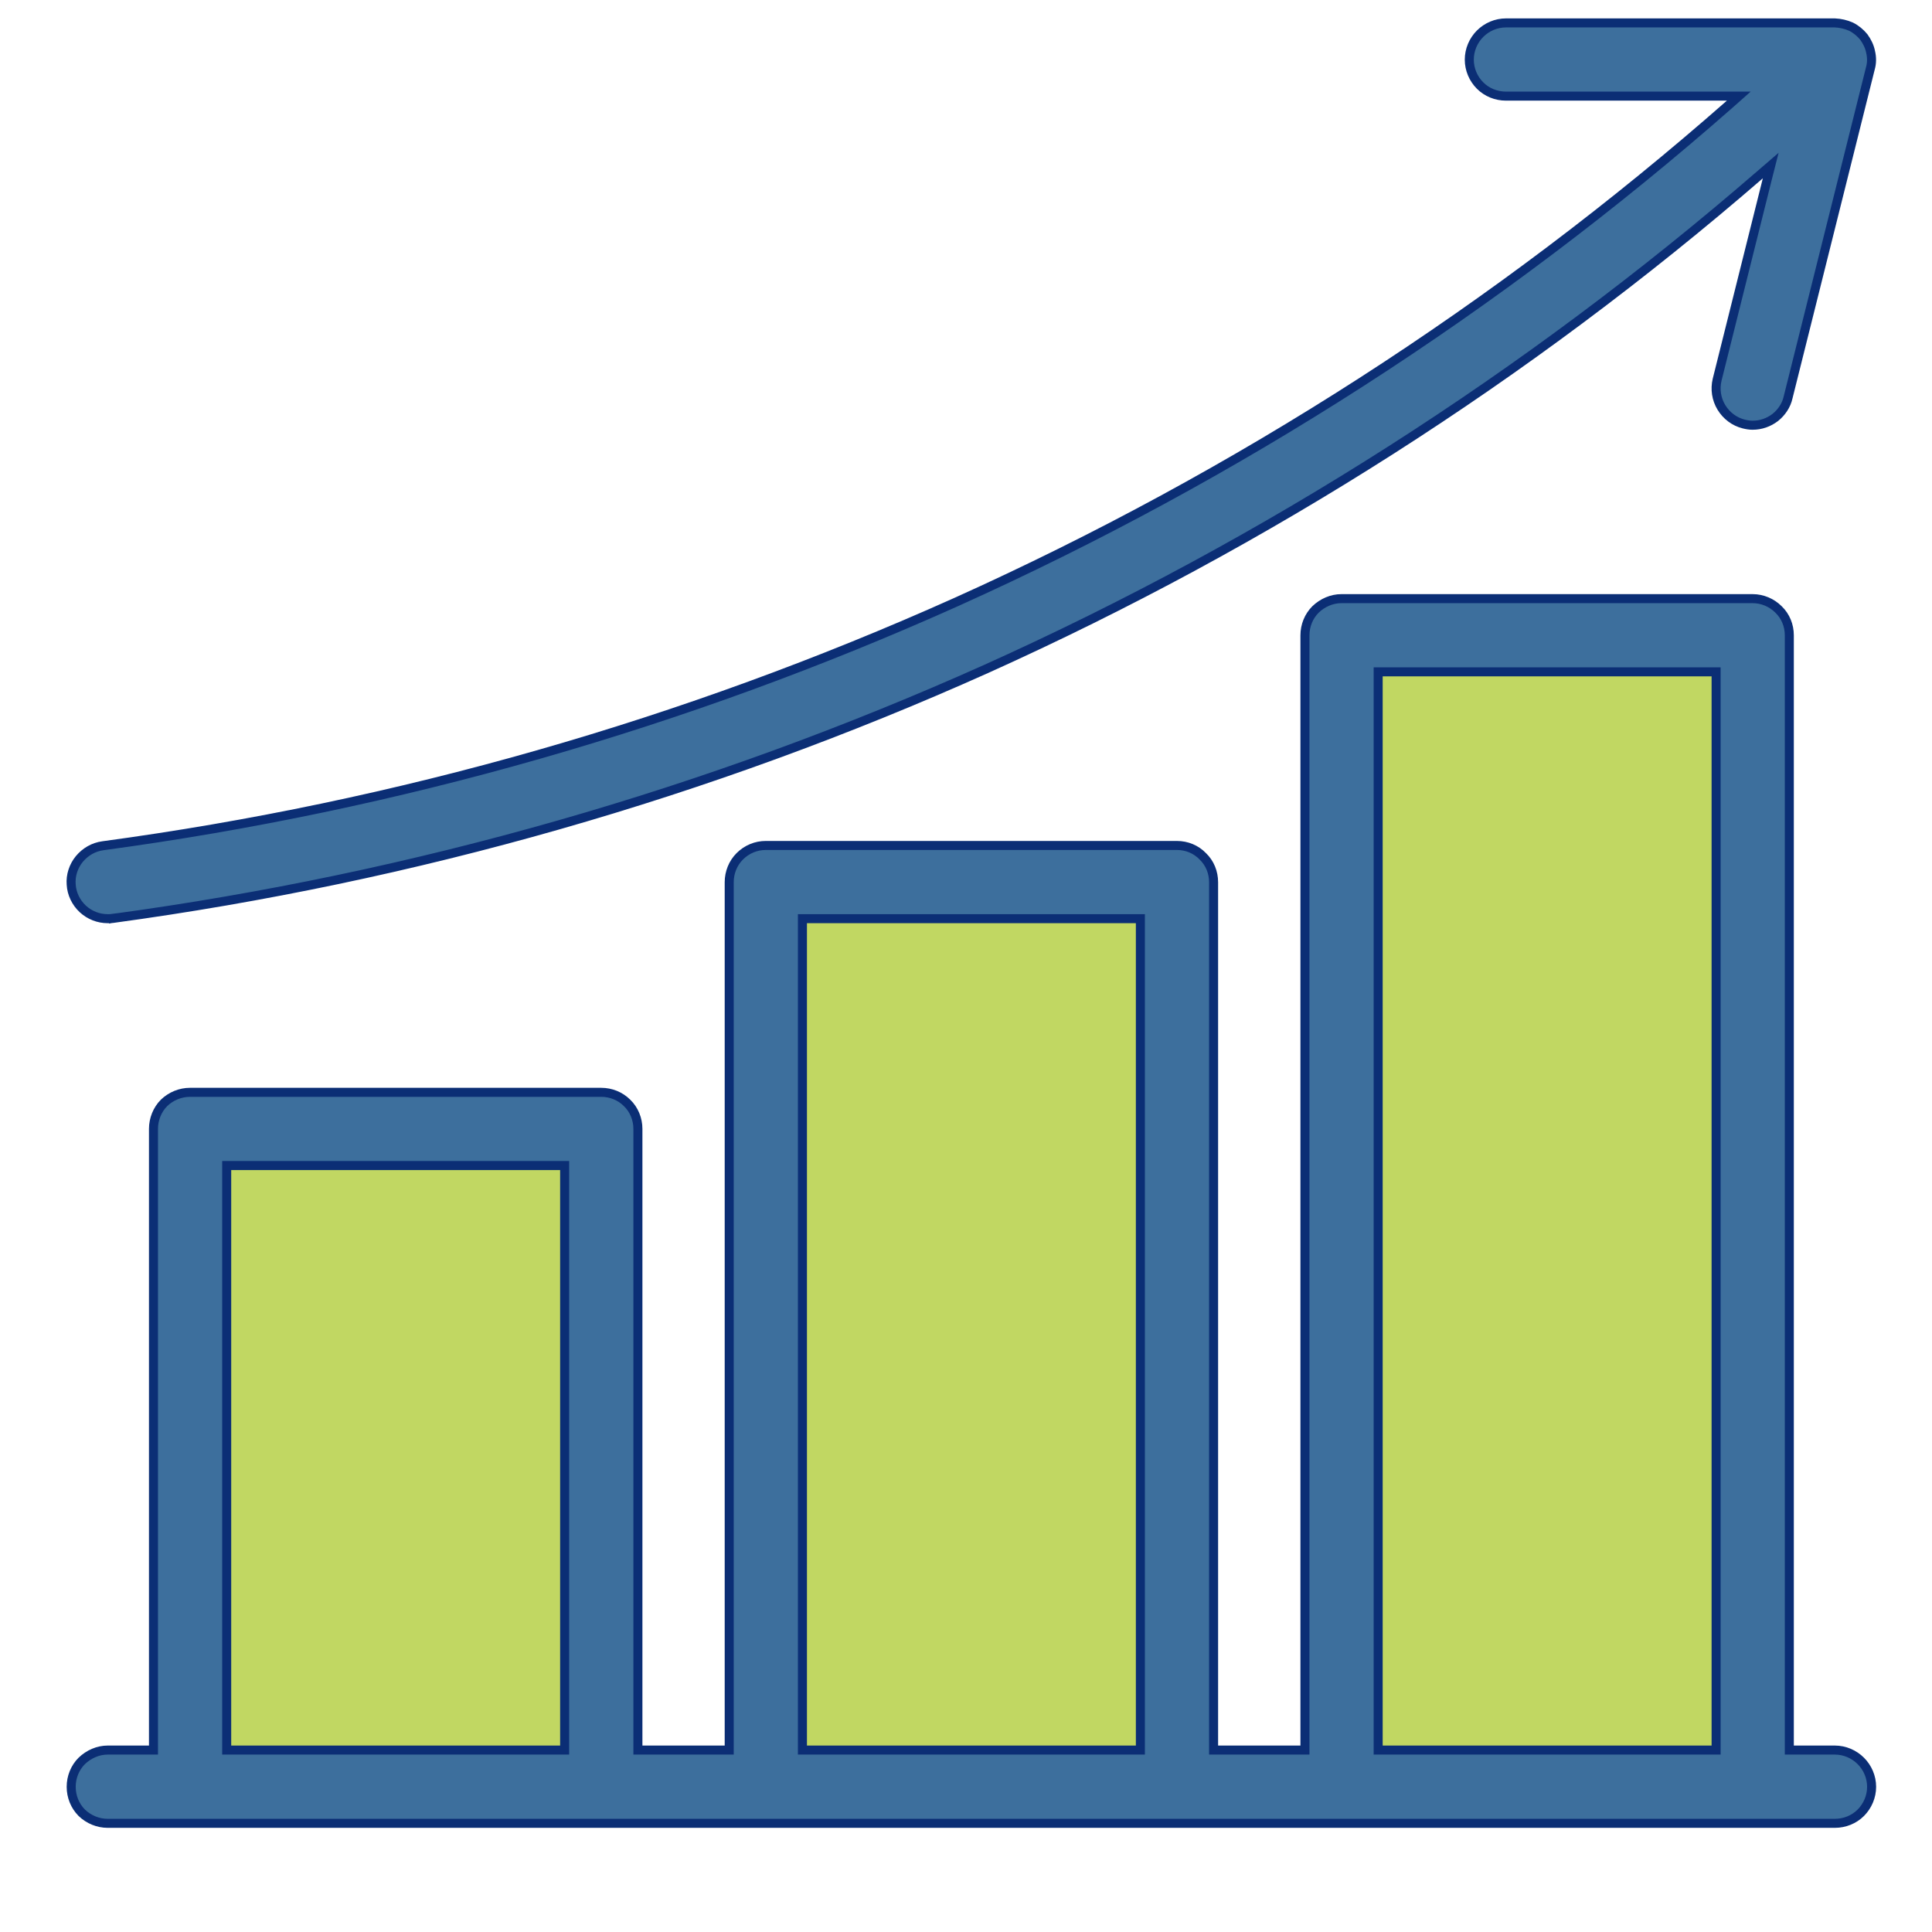
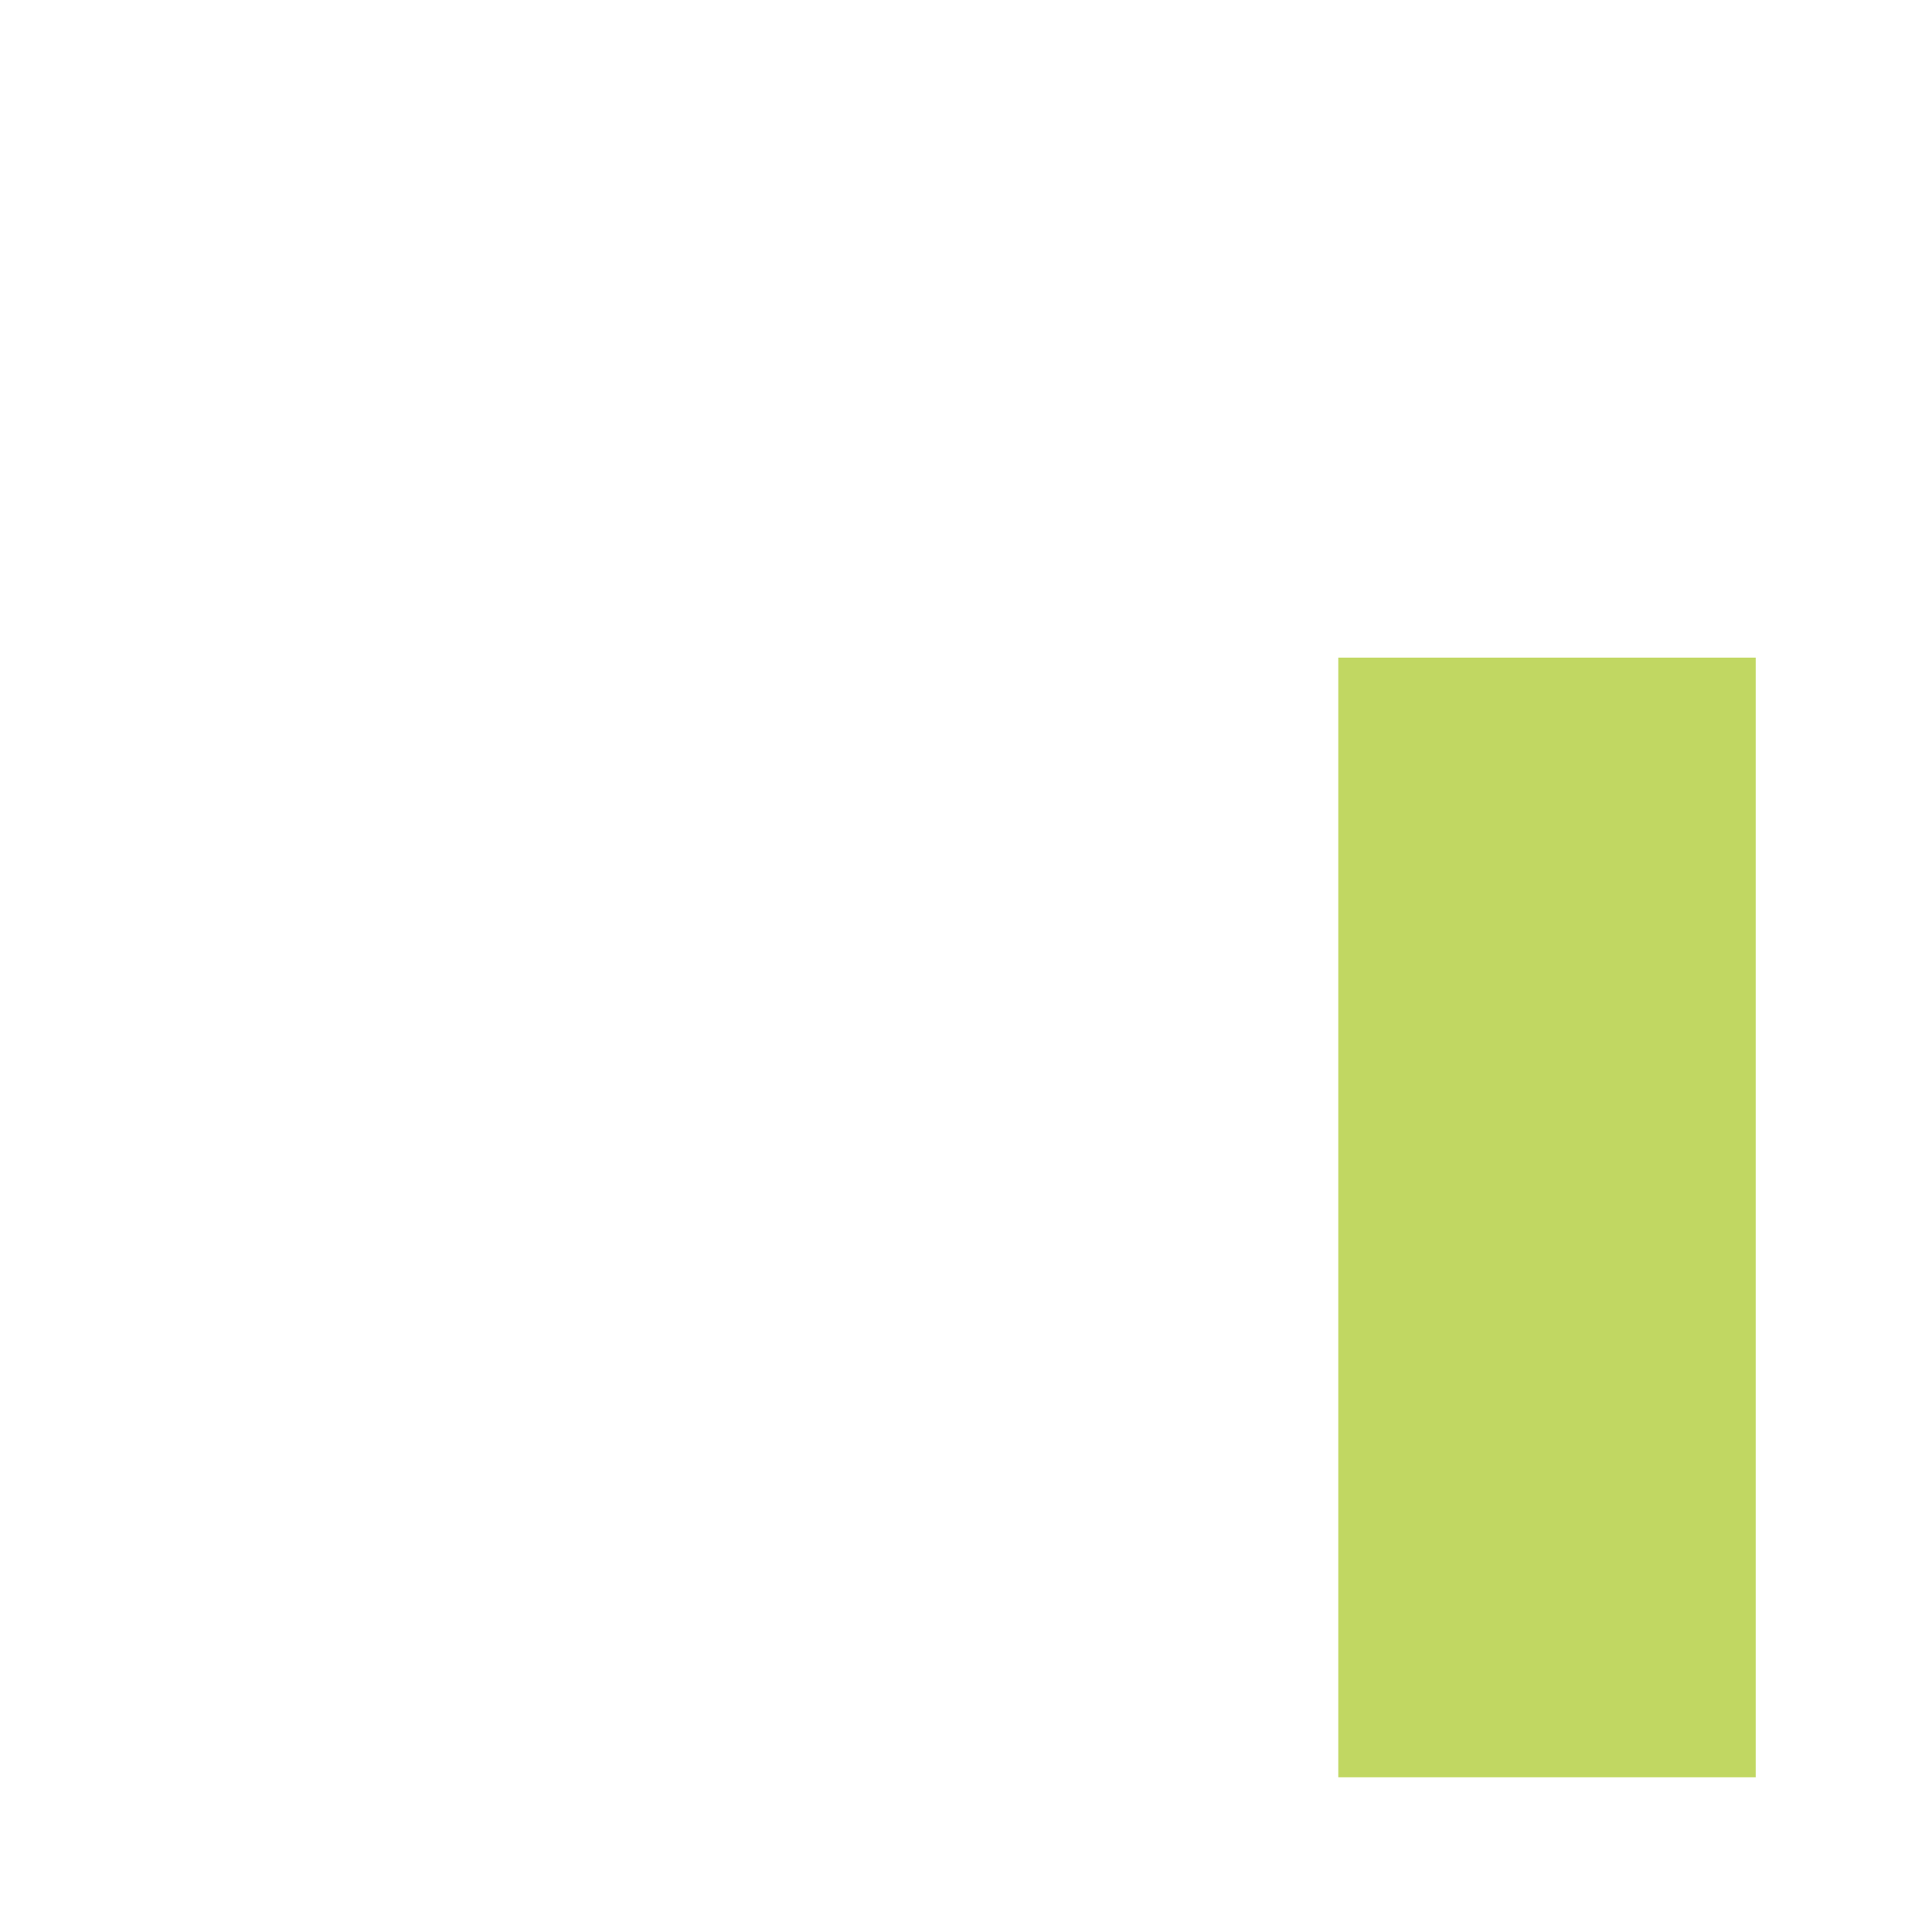
<svg xmlns="http://www.w3.org/2000/svg" width="40" zoomAndPan="magnify" viewBox="0 0 30 30" height="40" preserveAspectRatio="xMidYMid meet" version="1.0">
  <defs>
    <clipPath id="3b917545a5">
      <path d="M 1 0 L 29.516 0 L 29.516 29 L 1 29 Z M 1 0 " clip-rule="nonzero" />
    </clipPath>
    <clipPath id="69f59cc786">
-       <path d="M 0.484 0 L 29.516 0 L 29.516 29.031 L 0.484 29.031 Z M 0.484 0 " clip-rule="nonzero" />
-     </clipPath>
+       </clipPath>
  </defs>
-   <path fill="#c1d762" d="M 2.895 17.758 L 9.379 17.758 L 9.379 27.598 L 2.895 27.598 Z M 2.895 17.758 " fill-opacity="1" fill-rule="nonzero" />
-   <path fill="#c1d762" d="M 11.84 14.023 L 18.32 14.023 L 18.32 27.598 L 11.84 27.598 Z M 11.84 14.023 " fill-opacity="1" fill-rule="nonzero" />
  <path fill="#c1d762" d="M 20.781 10.211 L 27.262 10.211 L 27.262 27.598 L 20.781 27.598 Z M 20.781 10.211 " fill-opacity="1" fill-rule="nonzero" />
  <g clip-path="url(#3b917545a5)">
-     <path fill="#3d6f9d" d="M 27.434 2.785 L 27.488 2.57 L 27.32 2.715 C 23.711 5.84 19.668 8.422 15.312 10.383 C 11 12.316 6.434 13.621 1.75 14.258 L 1.762 14.324 L 1.75 14.258 C 1.727 14.262 1.699 14.262 1.672 14.262 C 1.527 14.262 1.391 14.207 1.285 14.109 C 1.18 14.012 1.113 13.875 1.105 13.73 C 1.094 13.59 1.141 13.445 1.23 13.336 C 1.324 13.223 1.453 13.148 1.598 13.129 C 6.172 12.512 10.633 11.234 14.848 9.344 C 19.211 7.379 23.258 4.777 26.852 1.617 L 26.992 1.492 L 23.379 1.492 C 23.227 1.492 23.082 1.434 22.977 1.328 C 22.871 1.223 22.809 1.078 22.809 0.926 C 22.809 0.773 22.871 0.629 22.977 0.523 C 23.082 0.418 23.227 0.355 23.379 0.355 L 28.484 0.355 C 28.57 0.359 28.656 0.379 28.734 0.414 C 28.812 0.453 28.879 0.508 28.934 0.574 C 28.984 0.645 29.023 0.723 29.039 0.809 C 29.059 0.891 29.059 0.98 29.035 1.062 L 27.758 6.172 C 27.73 6.293 27.656 6.402 27.559 6.48 C 27.457 6.559 27.336 6.602 27.207 6.602 C 27.16 6.602 27.117 6.594 27.07 6.582 C 26.926 6.547 26.801 6.453 26.723 6.324 C 26.645 6.195 26.621 6.043 26.656 5.895 Z M 27.777 27.098 L 27.777 27.168 L 28.484 27.168 C 28.637 27.168 28.781 27.23 28.887 27.336 C 28.992 27.441 29.055 27.586 29.055 27.738 C 29.055 27.891 28.992 28.035 28.887 28.141 C 28.781 28.246 28.637 28.305 28.484 28.305 L 1.672 28.305 C 1.523 28.305 1.379 28.246 1.27 28.141 C 1.164 28.035 1.105 27.891 1.105 27.738 C 1.105 27.586 1.164 27.441 1.27 27.336 C 1.379 27.23 1.523 27.168 1.672 27.168 L 2.383 27.168 L 2.383 17.523 C 2.383 17.375 2.441 17.227 2.547 17.121 C 2.656 17.016 2.801 16.957 2.949 16.957 L 9.332 16.957 C 9.484 16.957 9.629 17.016 9.734 17.121 C 9.844 17.227 9.902 17.375 9.902 17.523 L 9.902 27.168 L 11.32 27.168 L 11.32 13.695 C 11.32 13.543 11.379 13.398 11.484 13.293 C 11.594 13.184 11.738 13.125 11.887 13.125 L 18.27 13.125 C 18.422 13.125 18.566 13.184 18.672 13.293 C 18.781 13.398 18.84 13.543 18.84 13.695 L 18.84 27.168 L 20.258 27.168 L 20.258 9.863 C 20.258 9.711 20.316 9.566 20.422 9.461 C 20.531 9.355 20.676 9.293 20.824 9.293 L 27.207 9.293 C 27.359 9.293 27.504 9.355 27.609 9.461 C 27.719 9.566 27.777 9.711 27.777 9.863 Z M 21.465 10.43 L 21.395 10.43 L 21.395 27.168 L 26.641 27.168 L 26.641 10.43 Z M 12.527 14.262 L 12.457 14.262 L 12.457 27.168 L 17.703 27.168 L 17.703 14.262 Z M 3.59 18.094 L 3.52 18.094 L 3.52 27.168 L 8.766 27.168 L 8.766 18.094 Z M 3.59 18.094 " fill-opacity="1" fill-rule="nonzero" />
-   </g>
+     </g>
  <g clip-path="url(#69f59cc786)">
    <path stroke-linecap="butt" transform="matrix(0.726, 0, 0, 0.726, 0.484, 0)" fill="none" stroke-linejoin="miter" d="M 37.131 3.837 L 37.206 3.541 L 36.975 3.74 C 32.002 8.046 26.431 11.603 20.431 14.305 C 14.489 16.969 8.197 18.767 1.744 19.644 L 1.761 19.736 L 1.744 19.644 C 1.712 19.649 1.674 19.649 1.637 19.649 C 1.438 19.649 1.249 19.574 1.104 19.44 C 0.959 19.305 0.867 19.117 0.856 18.918 C 0.84 18.724 0.905 18.525 1.029 18.374 C 1.158 18.218 1.335 18.116 1.535 18.089 C 7.837 17.238 13.983 15.478 19.79 12.874 C 25.802 10.166 31.377 6.582 36.329 2.228 L 36.523 2.056 L 31.544 2.056 C 31.334 2.056 31.135 1.975 30.99 1.83 C 30.845 1.685 30.759 1.485 30.759 1.276 C 30.759 1.066 30.845 0.866 30.99 0.721 C 31.135 0.576 31.334 0.49 31.544 0.49 L 38.578 0.49 C 38.697 0.495 38.815 0.522 38.923 0.57 C 39.031 0.624 39.122 0.7 39.197 0.791 C 39.267 0.888 39.321 0.996 39.343 1.114 C 39.37 1.227 39.37 1.351 39.337 1.464 L 37.577 8.503 C 37.54 8.67 37.438 8.821 37.303 8.929 C 37.163 9.036 36.996 9.095 36.819 9.095 C 36.754 9.095 36.695 9.085 36.63 9.069 C 36.431 9.02 36.259 8.891 36.151 8.713 C 36.044 8.536 36.011 8.326 36.06 8.121 Z M 37.604 37.335 L 37.604 37.431 L 38.578 37.431 C 38.788 37.431 38.988 37.518 39.133 37.663 C 39.278 37.808 39.364 38.007 39.364 38.217 C 39.364 38.427 39.278 38.626 39.133 38.772 C 38.988 38.917 38.788 38.998 38.578 38.998 L 1.637 38.998 C 1.432 38.998 1.233 38.917 1.082 38.772 C 0.937 38.626 0.856 38.427 0.856 38.217 C 0.856 38.007 0.937 37.808 1.082 37.663 C 1.233 37.518 1.432 37.431 1.637 37.431 L 2.616 37.431 L 2.616 24.143 C 2.616 23.939 2.697 23.734 2.842 23.589 C 2.993 23.444 3.192 23.363 3.397 23.363 L 12.191 23.363 C 12.401 23.363 12.6 23.444 12.745 23.589 C 12.896 23.734 12.977 23.939 12.977 24.143 L 12.977 37.431 L 14.93 37.431 L 14.93 18.869 C 14.93 18.659 15.011 18.46 15.156 18.315 C 15.307 18.164 15.506 18.083 15.711 18.083 L 24.505 18.083 C 24.715 18.083 24.914 18.164 25.059 18.315 C 25.21 18.46 25.29 18.659 25.29 18.869 L 25.29 37.431 L 27.244 37.431 L 27.244 13.589 C 27.244 13.38 27.325 13.18 27.47 13.035 C 27.621 12.89 27.82 12.804 28.024 12.804 L 36.819 12.804 C 37.028 12.804 37.228 12.89 37.373 13.035 C 37.524 13.18 37.604 13.38 37.604 13.589 Z M 28.907 14.37 L 28.81 14.37 L 28.81 37.431 L 36.038 37.431 L 36.038 14.37 Z M 16.593 19.649 L 16.496 19.649 L 16.496 37.431 L 23.724 37.431 L 23.724 19.649 Z M 4.279 24.929 L 4.182 24.929 L 4.182 37.431 L 11.41 37.431 L 11.41 24.929 Z M 4.279 24.929 " stroke="#0b2e75" stroke-width="0.193" stroke-opacity="1" stroke-miterlimit="4" />
  </g>
</svg>